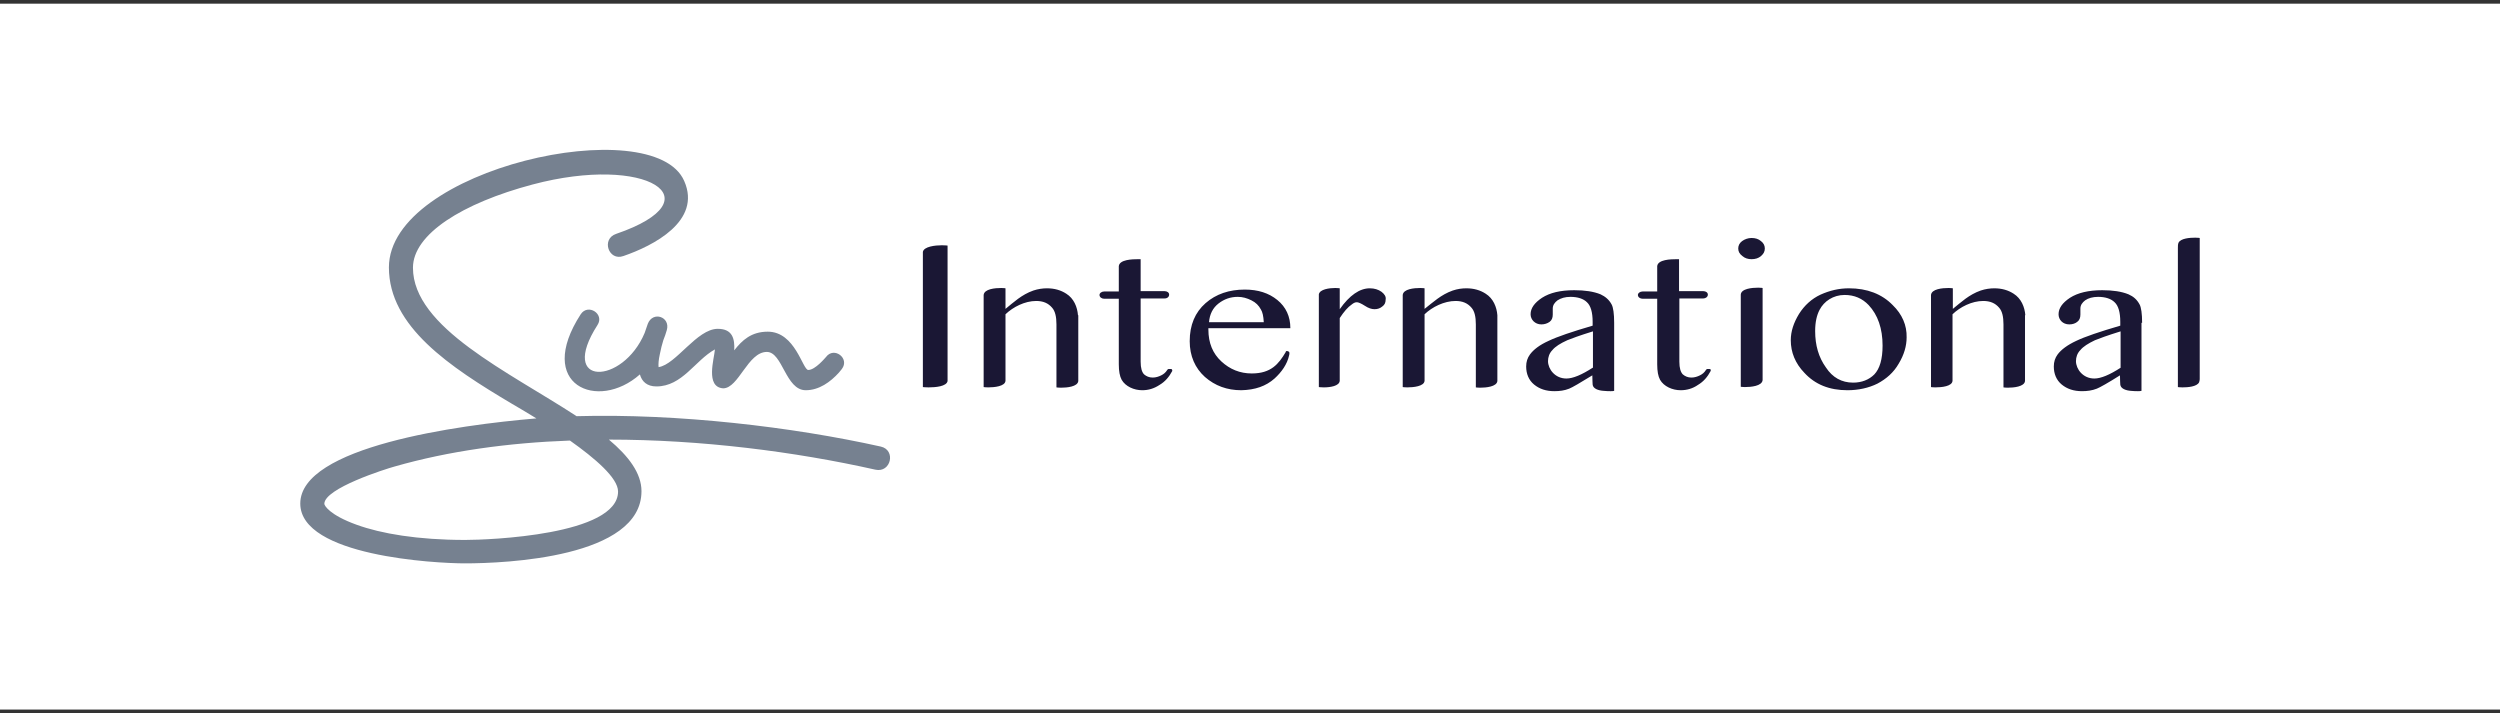
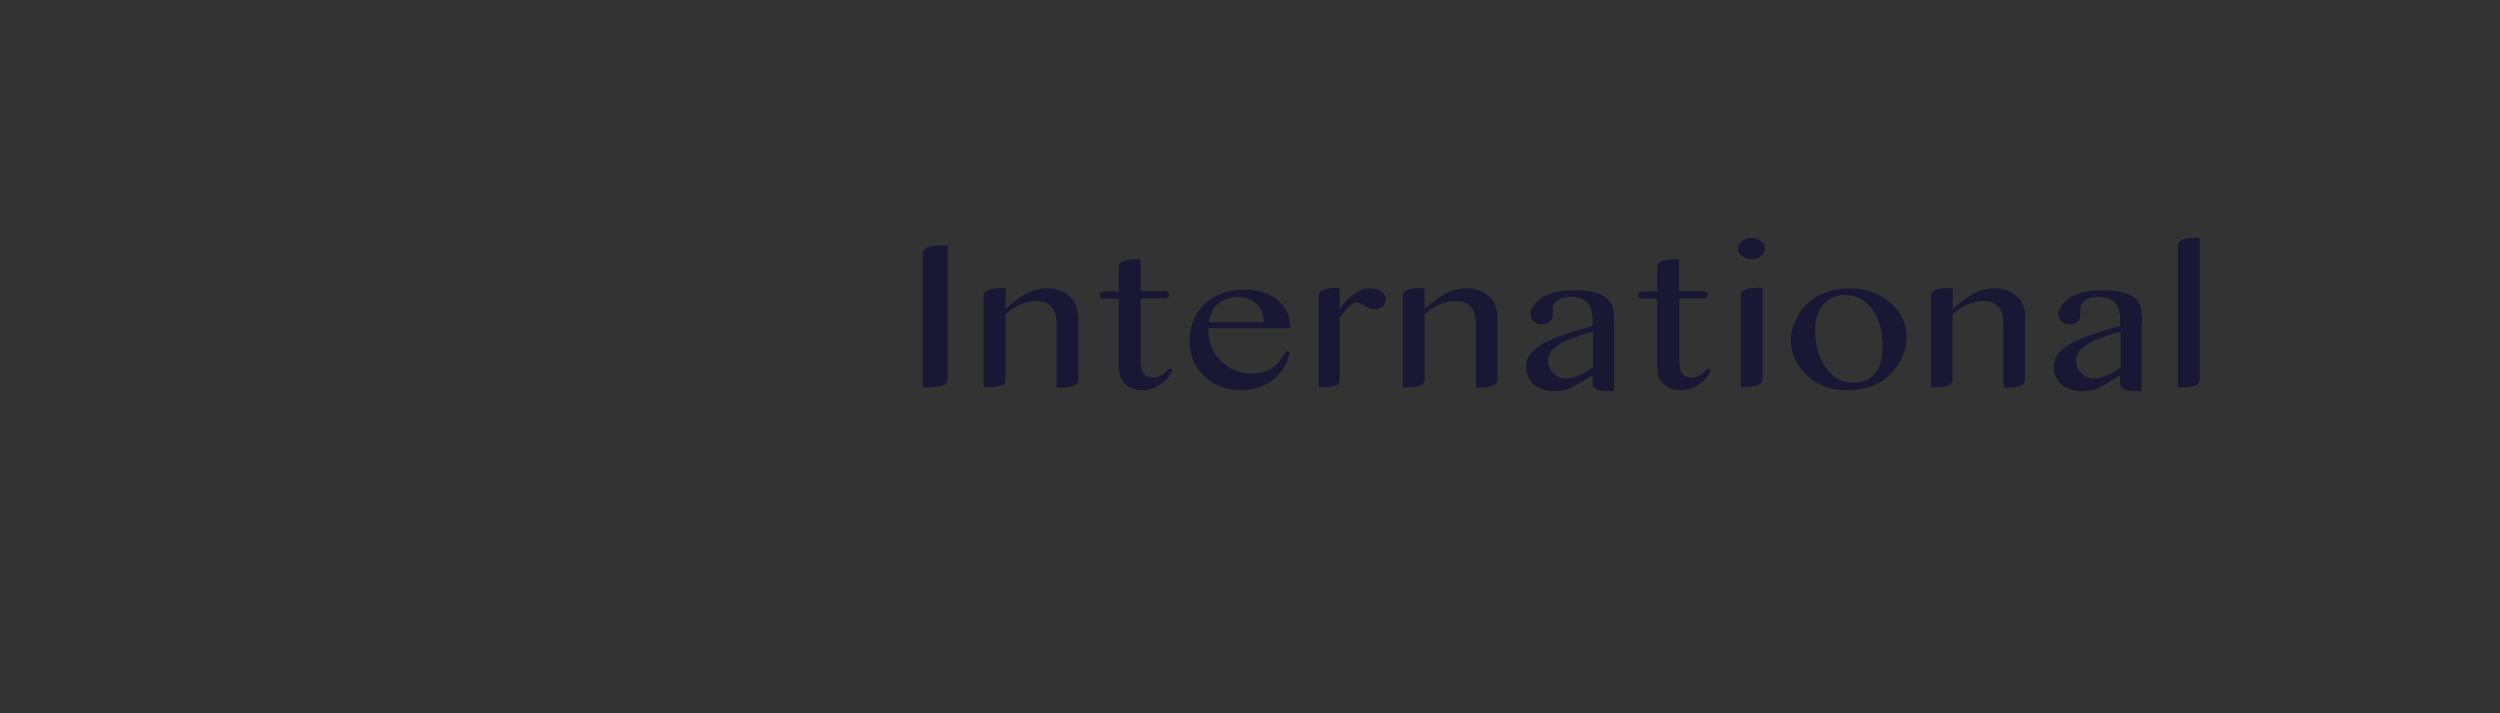
<svg xmlns="http://www.w3.org/2000/svg" width="340" height="97" viewBox="0 0 340 97" fill="none">
  <rect x="0" y="0" width="340" height="97" fill="#333333" stroke="none" />
  <g clip-path="url(#clip0_540_20574)">
-     <path d="M340 0.5H0V96.5H340V0.5Z" fill="white" />
    <path d="M125.511 34.26V52.641C125.511 52.641 125.813 52.684 126.286 52.684C127.233 52.684 128.74 52.555 128.869 51.823V33.399C128.869 33.399 128.568 33.356 128.094 33.356C127.19 33.356 125.641 33.528 125.511 34.26ZM146.604 42.869C146.518 41.75 146.045 40.588 145.012 39.942C144.28 39.468 143.419 39.21 142.386 39.21C141.826 39.21 141.181 39.296 140.535 39.512C138.942 40.071 137.866 41.104 136.747 42.008V39.21C136.747 39.21 136.531 39.167 136.187 39.167C135.326 39.167 133.863 39.296 133.776 40.114V52.641C133.776 52.641 133.992 52.684 134.379 52.684C135.197 52.684 136.704 52.555 136.747 51.78V42.74C137.78 41.75 139.373 40.932 140.922 40.932C141.869 40.932 142.558 41.233 143.075 41.836C143.505 42.31 143.677 43.084 143.677 44.118V52.684C143.677 52.684 143.892 52.727 144.28 52.727C145.098 52.727 146.561 52.598 146.647 51.823V42.869H146.604ZM159.26 50.187H158.916C158.83 50.187 158.744 50.316 158.744 50.316C158.528 50.661 158.27 50.876 157.926 51.048C157.581 51.22 157.194 51.349 156.764 51.349C156.29 51.349 155.903 51.177 155.601 50.919C155.3 50.618 155.128 50.058 155.128 49.197V40.588H158.399C158.744 40.588 159.002 40.373 159.002 40.071C159.002 39.77 158.701 39.598 158.399 39.598H155.128V35.25H154.783C154.009 35.25 152.244 35.293 152.157 36.197V39.641H150.177C149.833 39.641 149.532 39.856 149.532 40.114C149.532 40.416 149.833 40.631 150.177 40.631H152.157V49.541C152.157 50.489 152.287 51.177 152.545 51.651C153.061 52.555 154.224 53.071 155.343 53.071C156.161 53.071 156.936 52.856 157.711 52.34C158.442 51.909 159.002 51.263 159.432 50.446C159.432 50.23 159.346 50.187 159.26 50.187ZM165.717 41.276C166.492 40.674 167.353 40.373 168.343 40.373C168.989 40.373 169.591 40.545 170.194 40.846C170.797 41.147 171.184 41.535 171.486 42.094C171.701 42.439 171.83 42.998 171.873 43.816H164.426C164.512 42.74 164.942 41.879 165.717 41.276ZM173.337 51.479C174.284 50.618 175.058 49.541 175.317 48.336C175.36 48.207 175.36 48.121 175.36 47.992C175.36 47.906 175.317 47.863 175.274 47.82C175.188 47.777 175.058 47.733 175.015 47.733C174.929 47.733 174.843 47.82 174.843 47.906C173.896 49.498 172.863 50.79 170.237 50.79C168.644 50.79 167.267 50.23 166.105 49.154C164.942 48.078 164.34 46.657 164.34 44.806V44.634H175.489C175.489 43.041 174.886 41.75 173.724 40.803C172.562 39.856 171.098 39.382 169.29 39.382C167.181 39.382 165.373 39.985 163.952 41.233C162.532 42.482 161.8 44.204 161.8 46.399C161.8 48.422 162.532 50.058 163.866 51.263C165.244 52.469 166.88 53.071 168.817 53.071C170.711 53.028 172.174 52.512 173.337 51.479ZM187.886 39.684C187.456 39.382 186.939 39.21 186.294 39.21C184.916 39.21 183.539 40.157 182.204 42.051V39.21C182.204 39.21 181.946 39.167 181.602 39.167C180.784 39.167 179.492 39.339 179.363 40.028V52.641C179.363 52.641 179.664 52.684 180.052 52.684C180.87 52.684 182.161 52.512 182.204 51.78V43.257C182.764 42.396 183.323 41.75 183.84 41.406C184.055 41.233 184.27 41.104 184.529 41.104C184.744 41.104 185.131 41.276 185.605 41.578C186.121 41.922 186.552 42.051 186.939 42.051C187.37 42.051 187.714 41.922 188.016 41.664C188.317 41.449 188.446 41.147 188.446 40.76C188.532 40.33 188.274 39.985 187.886 39.684ZM203.642 42.869C203.555 41.75 203.082 40.588 202.049 39.942C201.317 39.468 200.456 39.21 199.423 39.21C198.82 39.21 198.218 39.296 197.572 39.512C195.979 40.071 194.903 41.104 193.741 42.008V39.21C193.741 39.21 193.526 39.167 193.181 39.167C192.32 39.167 190.857 39.296 190.771 40.114V52.641C190.771 52.641 190.986 52.684 191.373 52.684C192.191 52.684 193.698 52.555 193.741 51.78V42.74C194.774 41.75 196.41 40.932 197.959 40.932C198.906 40.932 199.595 41.233 200.112 41.836C200.542 42.31 200.714 43.084 200.714 44.118V52.684C200.714 52.684 200.93 52.727 201.274 52.727C202.092 52.727 203.555 52.598 203.642 51.823V42.869ZM219.526 43.902C219.526 42.654 219.397 41.793 219.181 41.406C218.837 40.76 218.321 40.33 217.675 40.028C216.728 39.641 215.522 39.468 214.102 39.468C212.208 39.468 210.787 39.813 209.711 40.502C208.678 41.19 208.161 41.922 208.161 42.74C208.161 43.472 208.764 44.118 209.625 44.118C210.056 44.118 210.443 43.989 210.744 43.773C211.046 43.558 211.175 43.214 211.175 42.783V41.965C211.175 41.492 211.433 41.147 211.82 40.846C212.294 40.545 212.854 40.373 213.585 40.373C214.575 40.373 215.35 40.631 215.824 41.104C216.34 41.578 216.599 42.482 216.599 43.773V44.29C213.801 45.108 211.777 45.796 210.615 46.356C209.367 46.916 208.549 47.561 208.075 48.207C207.731 48.681 207.559 49.197 207.559 49.843C207.559 50.833 207.903 51.694 208.635 52.297C209.367 52.899 210.271 53.2 211.39 53.2C212.122 53.2 212.767 53.114 213.413 52.856C213.844 52.684 214.877 52.081 216.556 51.048C216.556 51.651 216.599 52.167 216.599 52.297C216.642 52.856 217.373 53.114 218.105 53.157C218.493 53.2 218.794 53.2 219.052 53.2C219.225 53.2 219.397 53.2 219.526 53.157V43.902ZM216.599 50.015C215.135 50.962 213.93 51.479 213.026 51.479C211.476 51.479 210.529 50.187 210.529 49.111C210.529 48.594 210.701 48.035 211.132 47.604C211.519 47.131 212.208 46.7 213.155 46.27C213.671 46.055 214.834 45.624 216.642 45.065V50.015H216.599ZM232.483 50.187H232.182C232.096 50.187 232.009 50.316 232.009 50.316C231.794 50.661 231.536 50.876 231.192 51.048C230.847 51.22 230.46 51.349 230.029 51.349C229.556 51.349 229.168 51.177 228.867 50.919C228.566 50.618 228.393 50.058 228.393 49.197V40.588H231.665C231.966 40.588 232.268 40.373 232.268 40.071C232.268 39.77 231.966 39.598 231.665 39.598H228.35V35.25H228.006C227.231 35.25 225.466 35.293 225.38 36.197V39.641H223.4C223.056 39.641 222.754 39.856 222.754 40.114C222.754 40.416 223.056 40.631 223.4 40.631H225.38V49.541C225.38 50.489 225.509 51.177 225.768 51.651C226.284 52.555 227.446 53.071 228.566 53.071C229.384 53.071 230.201 52.856 230.933 52.34C231.665 51.909 232.225 51.263 232.655 50.446C232.698 50.23 232.612 50.187 232.483 50.187ZM238.208 35.25C238.725 35.25 239.155 35.121 239.5 34.819C239.844 34.518 240.016 34.217 240.016 33.786C240.016 33.399 239.844 33.055 239.5 32.796C239.155 32.495 238.725 32.366 238.208 32.366C237.735 32.366 237.261 32.538 236.917 32.796C236.572 33.055 236.4 33.399 236.4 33.786C236.4 34.217 236.572 34.518 236.96 34.819C237.304 35.121 237.735 35.25 238.208 35.25ZM239.715 39.167C239.715 39.167 239.5 39.124 239.112 39.124C238.294 39.124 236.788 39.253 236.745 40.071V52.598C236.745 52.598 236.96 52.641 237.304 52.641C238.122 52.641 239.629 52.512 239.715 51.694V39.167ZM257.407 41.492C255.943 39.985 253.92 39.21 251.467 39.21C250.089 39.21 248.841 39.512 247.592 40.071C246.387 40.631 245.397 41.535 244.665 42.697C243.933 43.902 243.546 45.065 243.546 46.27C243.546 47.906 244.149 49.412 245.397 50.704C246.861 52.297 248.798 53.071 251.251 53.071C252.715 53.071 254.136 52.77 255.341 52.167C256.546 51.522 257.536 50.661 258.225 49.455C258.957 48.25 259.301 47.045 259.301 45.883C259.344 44.247 258.698 42.74 257.407 41.492ZM254.91 50.919C254.179 51.651 253.188 52.038 252.026 52.038C250.477 52.038 249.228 51.349 248.324 49.972C247.334 48.594 246.861 46.959 246.861 45.022C246.861 43.816 247.076 42.869 247.463 42.137C248.066 40.975 249.314 40.114 250.864 40.114C252.198 40.114 253.275 40.588 254.136 41.492C255.384 42.826 256.03 44.677 256.03 47.002C256.03 48.853 255.642 50.144 254.91 50.919ZM275.444 42.869C275.358 41.75 274.884 40.588 273.851 39.942C273.119 39.468 272.258 39.21 271.225 39.21C270.666 39.21 270.02 39.296 269.374 39.512C267.781 40.071 266.705 41.104 265.586 42.008V39.21C265.586 39.21 265.371 39.167 265.026 39.167C264.165 39.167 262.702 39.296 262.616 40.114V52.641C262.616 52.641 262.831 52.684 263.175 52.684C264.036 52.684 265.5 52.555 265.543 51.78V42.74C266.576 41.75 268.169 40.932 269.718 40.932C270.666 40.932 271.354 41.233 271.871 41.836C272.301 42.31 272.473 43.084 272.473 44.118V52.684C272.473 52.684 272.689 52.727 273.033 52.727C273.851 52.727 275.315 52.598 275.401 51.823V42.869H275.444ZM291.328 43.902C291.328 42.654 291.199 41.793 290.984 41.406C290.639 40.76 290.166 40.33 289.477 40.028C288.53 39.641 287.325 39.468 285.904 39.468C284.053 39.468 282.59 39.813 281.513 40.502C280.48 41.19 279.964 41.922 279.964 42.74C279.964 43.472 280.523 44.118 281.427 44.118C281.858 44.118 282.245 43.989 282.503 43.773C282.805 43.558 282.934 43.214 282.934 42.783V41.965C282.934 41.492 283.192 41.147 283.58 40.846C284.01 40.545 284.613 40.373 285.344 40.373C286.335 40.373 287.109 40.631 287.583 41.104C288.1 41.578 288.358 42.482 288.358 43.773V44.29C285.56 45.108 283.537 45.796 282.374 46.356C281.169 46.916 280.308 47.561 279.835 48.207C279.49 48.681 279.318 49.197 279.318 49.843C279.318 50.833 279.662 51.694 280.394 52.297C281.126 52.899 282.03 53.2 283.149 53.2C283.838 53.2 284.527 53.114 285.172 52.856C285.603 52.684 286.679 52.081 288.315 51.048C288.315 51.651 288.358 52.167 288.358 52.297C288.401 52.856 289.133 53.114 289.821 53.157C290.209 53.2 290.51 53.2 290.768 53.2C290.941 53.2 291.07 53.2 291.242 53.157V43.902H291.328ZM288.401 50.015C286.937 50.962 285.732 51.479 284.828 51.479C283.278 51.479 282.331 50.187 282.331 49.111C282.331 48.594 282.503 48.035 282.934 47.604C283.321 47.131 284.01 46.7 284.914 46.27C285.431 46.055 286.593 45.624 288.401 45.065V50.015ZM299.163 51.565V32.366C299.163 32.366 298.947 32.323 298.56 32.323C297.828 32.323 296.58 32.409 296.278 33.011C296.192 33.227 296.192 33.442 296.192 33.7V52.641C296.192 52.641 296.408 52.684 296.795 52.684C297.527 52.684 298.775 52.598 299.076 51.995C299.119 51.866 299.163 51.694 299.163 51.565Z" fill="#1A1734" />
-     <path d="M97.229 47.518C94.517 49.025 92.795 52.555 89.265 52.555C87.974 52.555 87.285 51.866 87.027 50.919C81.302 55.998 72.735 52.382 78.977 42.74C79.967 41.233 82.249 42.697 81.258 44.203C75.835 52.641 84.702 52.382 87.672 45.28C87.845 44.763 88.017 44.29 88.103 44.031C88.792 42.266 91.202 43.084 90.686 44.892C90.556 45.366 90.384 45.839 90.212 46.27C90.04 46.829 89.868 47.475 89.739 48.164C89.567 48.939 89.523 49.541 89.567 49.929C91.934 49.584 94.775 44.72 97.616 44.72C99.639 44.72 99.941 46.098 99.855 47.647C100.931 46.27 102.179 45.108 104.418 45.108C108.163 45.108 109.153 50.316 109.928 50.316C110.875 50.316 112.252 48.637 112.338 48.551C113.414 47.088 115.61 48.724 114.491 50.187C114.491 50.187 114.361 50.359 114.103 50.661C112.941 51.952 111.391 53.071 109.583 53.071C106.828 53.071 106.441 47.862 104.288 47.862C101.706 47.862 100.457 52.813 98.348 52.813C95.894 52.641 97.143 48.767 97.229 47.518ZM77.513 59.916C69.162 60.217 61.026 61.336 53.665 63.446C52.417 63.79 44.109 66.416 44.109 68.525C44.109 68.74 44.798 70.032 48.5 71.366C51.814 72.571 56.808 73.432 63.265 73.432C66.407 73.432 84.056 72.787 84.056 66.846C84.056 64.995 80.914 62.326 77.513 59.916ZM83.798 31.806C97.487 27.114 87.974 20.958 72.434 25.091C62.877 27.631 56.162 31.849 56.162 36.412C56.162 44.548 69.205 50.575 78.417 56.601C92.192 56.214 107.818 58.065 119.785 60.733C121.895 61.207 121.163 64.35 119.054 63.876C108.12 61.422 95.378 59.786 82.808 59.786C85.477 62.025 87.242 64.35 87.242 66.803C87.242 75.843 68.732 76.618 63.222 76.618C59.218 76.618 40.837 75.628 40.837 68.482C40.837 60.777 62.189 57.806 72.95 56.902C71.53 56.041 70.325 55.31 69.636 54.922C61.156 49.886 52.891 44.419 52.891 36.369C52.891 22.938 88.878 15.018 93.053 24.617C95.464 30.084 88.792 33.442 84.788 34.819C82.765 35.551 81.732 32.495 83.798 31.806Z" fill="#768190" />
  </g>
  <defs>
    <clipPath id="clip0_540_20574">
      <rect width="340" height="97" fill="white" />
    </clipPath>
  </defs>
</svg>